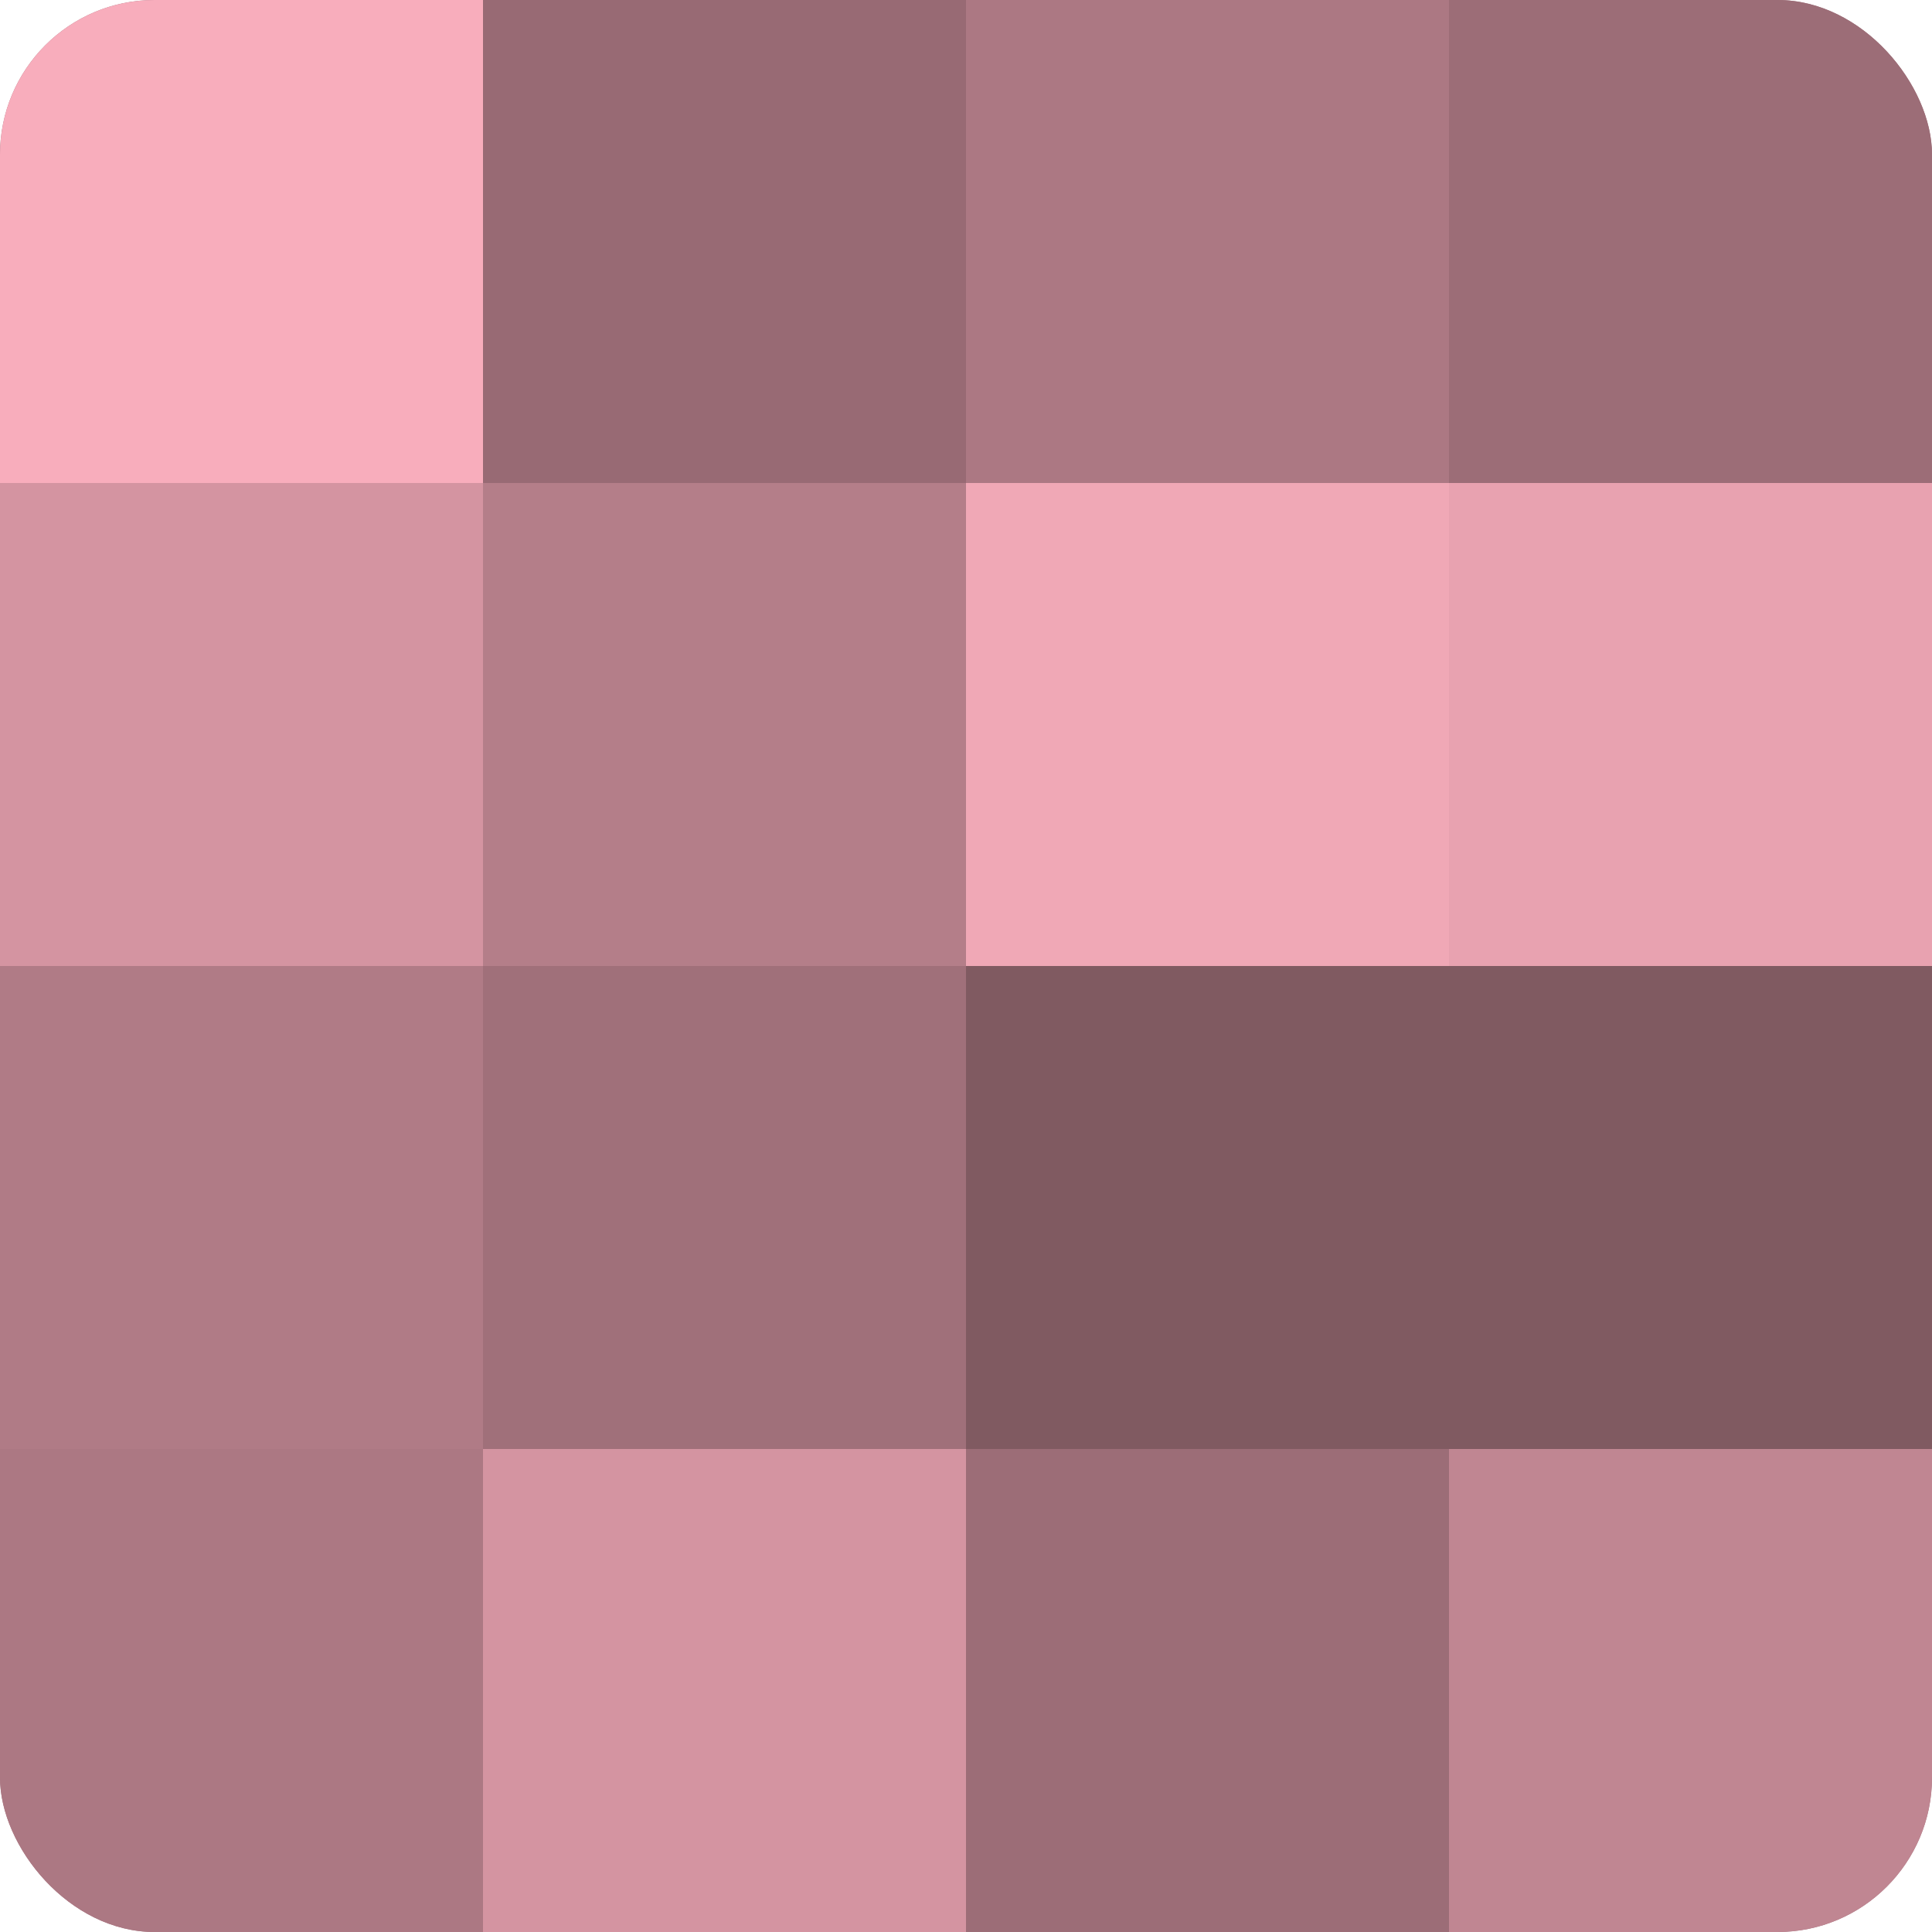
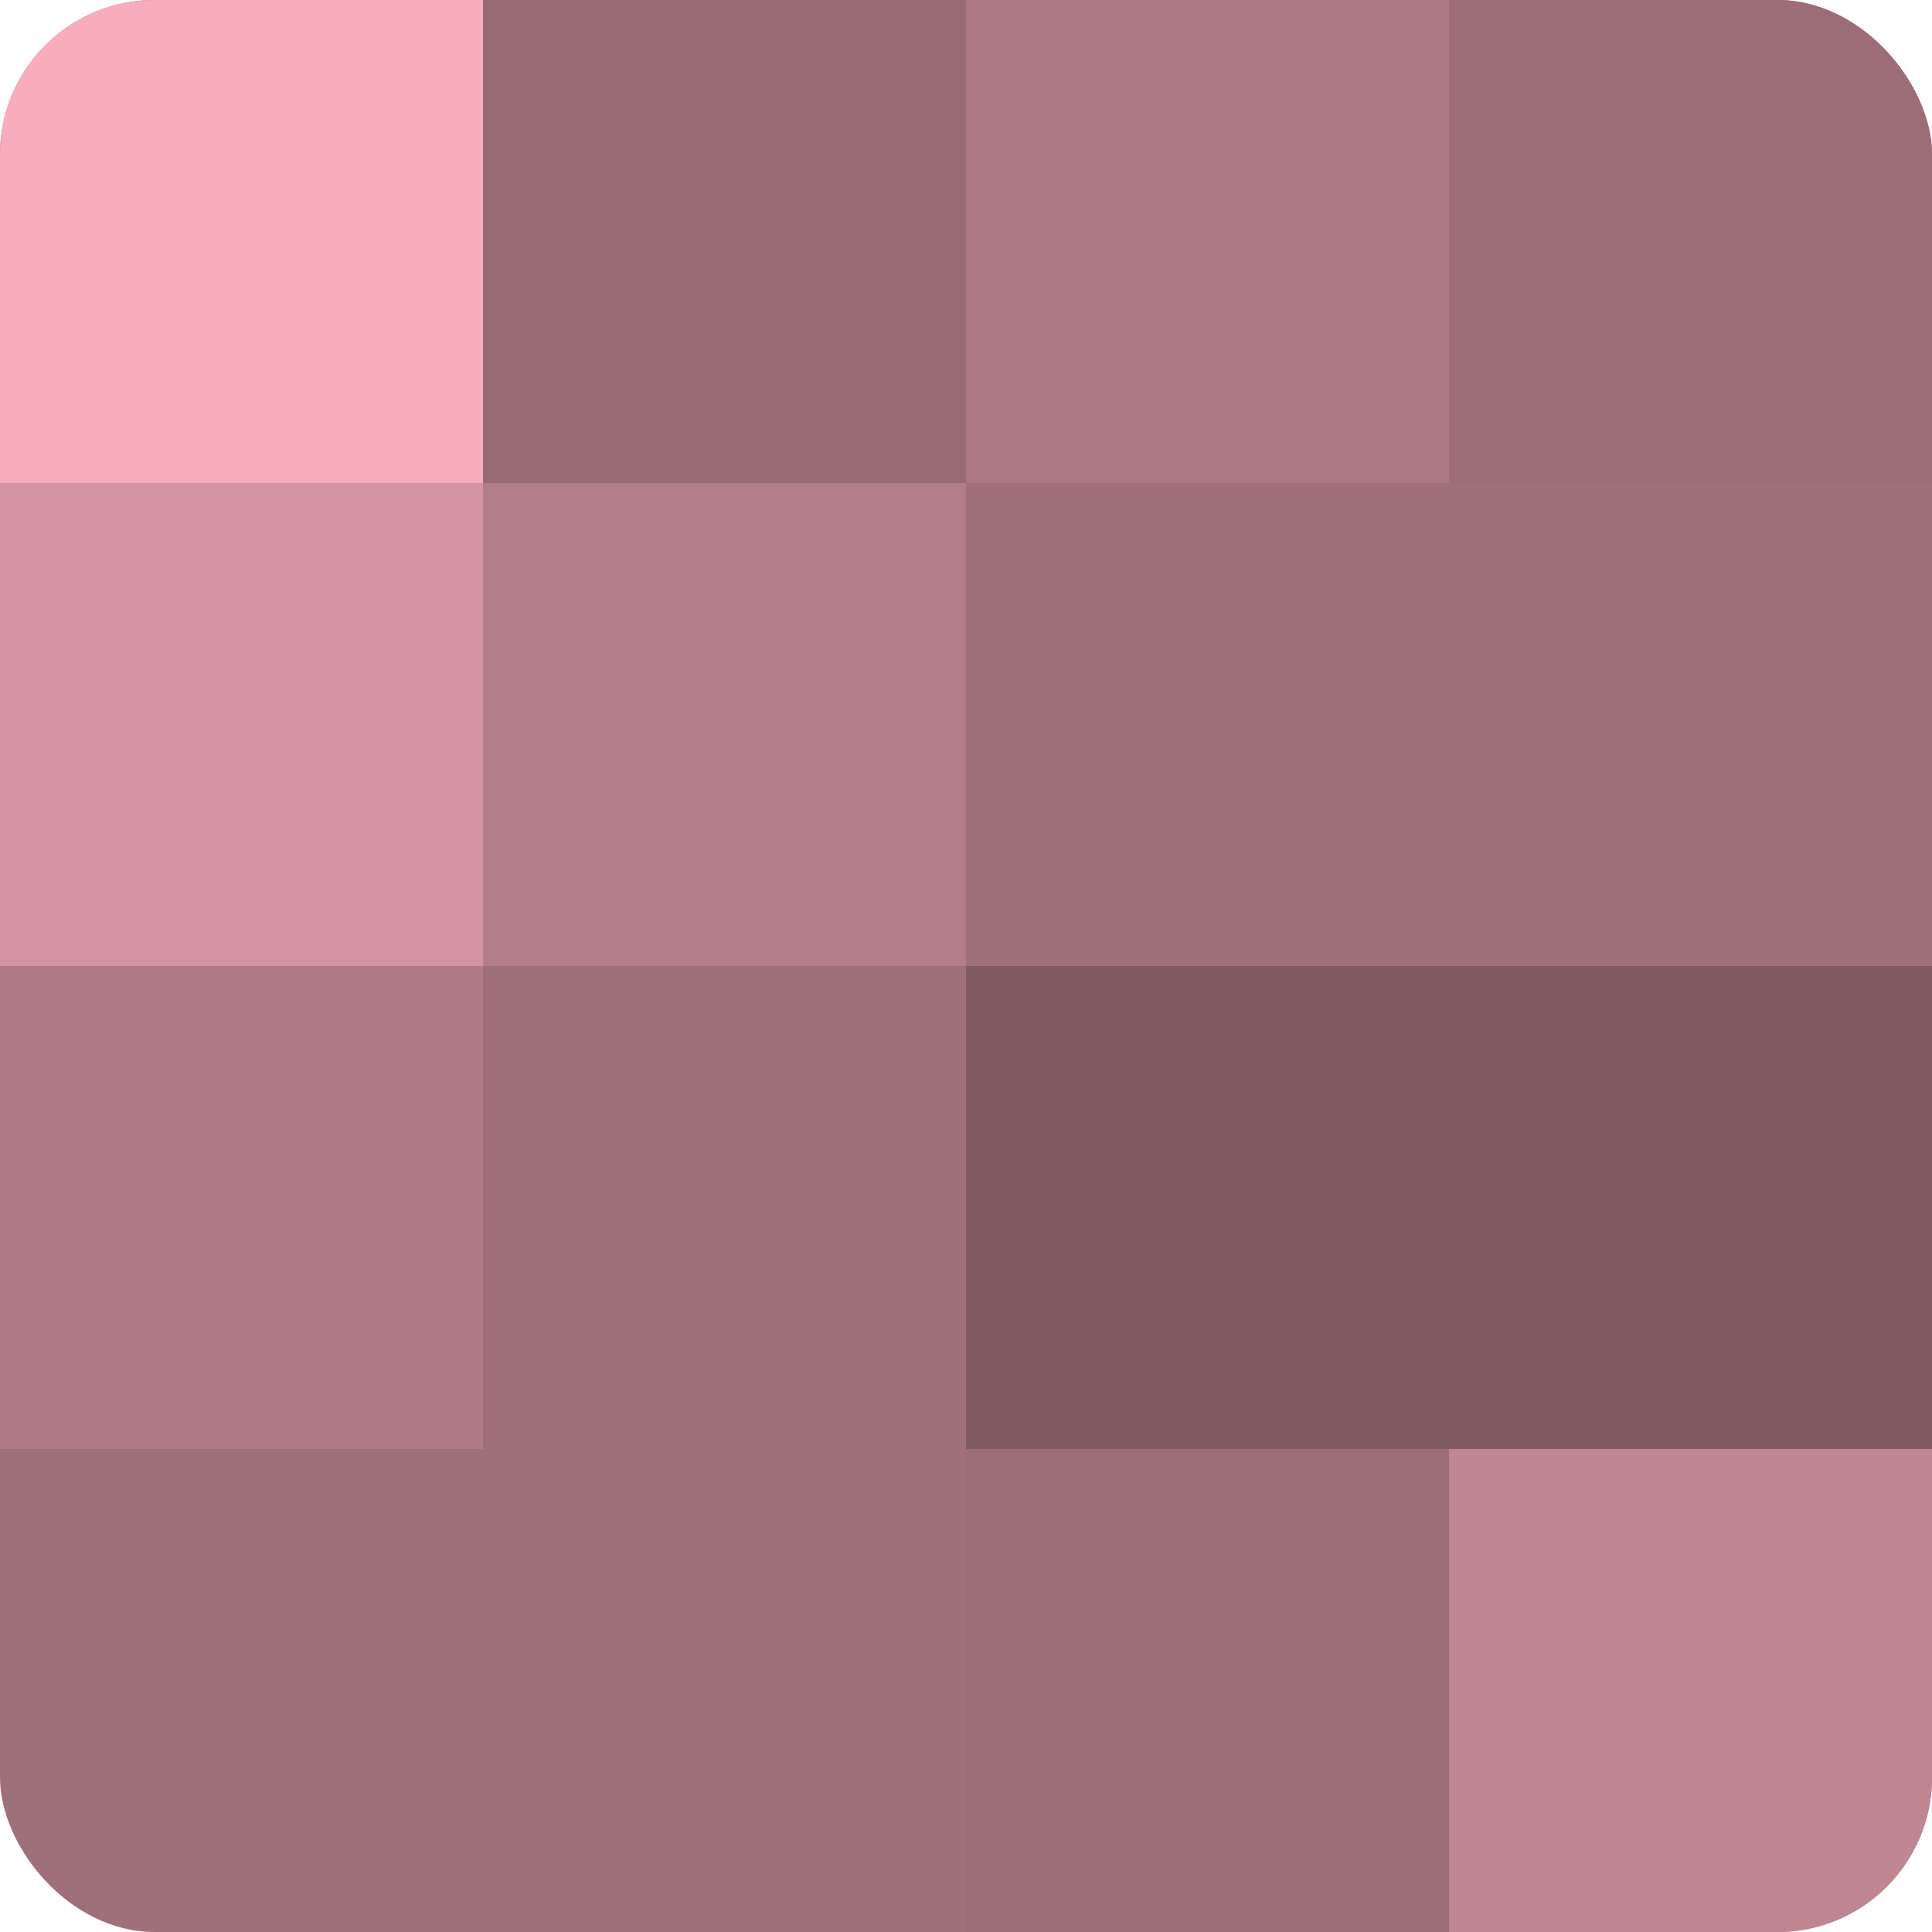
<svg xmlns="http://www.w3.org/2000/svg" width="60" height="60" viewBox="0 0 100 100" preserveAspectRatio="xMidYMid meet">
  <defs>
    <clipPath id="c" width="100" height="100">
      <rect width="100" height="100" rx="8" ry="8" />
    </clipPath>
  </defs>
  <g clip-path="url(#c)">
    <rect width="100" height="100" fill="#a0707a" />
    <rect width="25" height="25" fill="#f8adbc" />
    <rect y="25" width="25" height="25" fill="#d494a1" />
    <rect y="50" width="25" height="25" fill="#b07b86" />
-     <rect y="75" width="25" height="25" fill="#ac7883" />
    <rect x="25" width="25" height="25" fill="#986a74" />
    <rect x="25" y="25" width="25" height="25" fill="#b47e89" />
-     <rect x="25" y="50" width="25" height="25" fill="#a0707a" />
-     <rect x="25" y="75" width="25" height="25" fill="#d494a1" />
    <rect x="50" width="25" height="25" fill="#ac7883" />
-     <rect x="50" y="25" width="25" height="25" fill="#f0a8b6" />
    <rect x="50" y="50" width="25" height="25" fill="#805a61" />
    <rect x="50" y="75" width="25" height="25" fill="#9c6d77" />
    <rect x="75" width="25" height="25" fill="#9c6d77" />
-     <rect x="75" y="25" width="25" height="25" fill="#e8a2b0" />
    <rect x="75" y="50" width="25" height="25" fill="#805a61" />
    <rect x="75" y="75" width="25" height="25" fill="#c08692" />
  </g>
</svg>